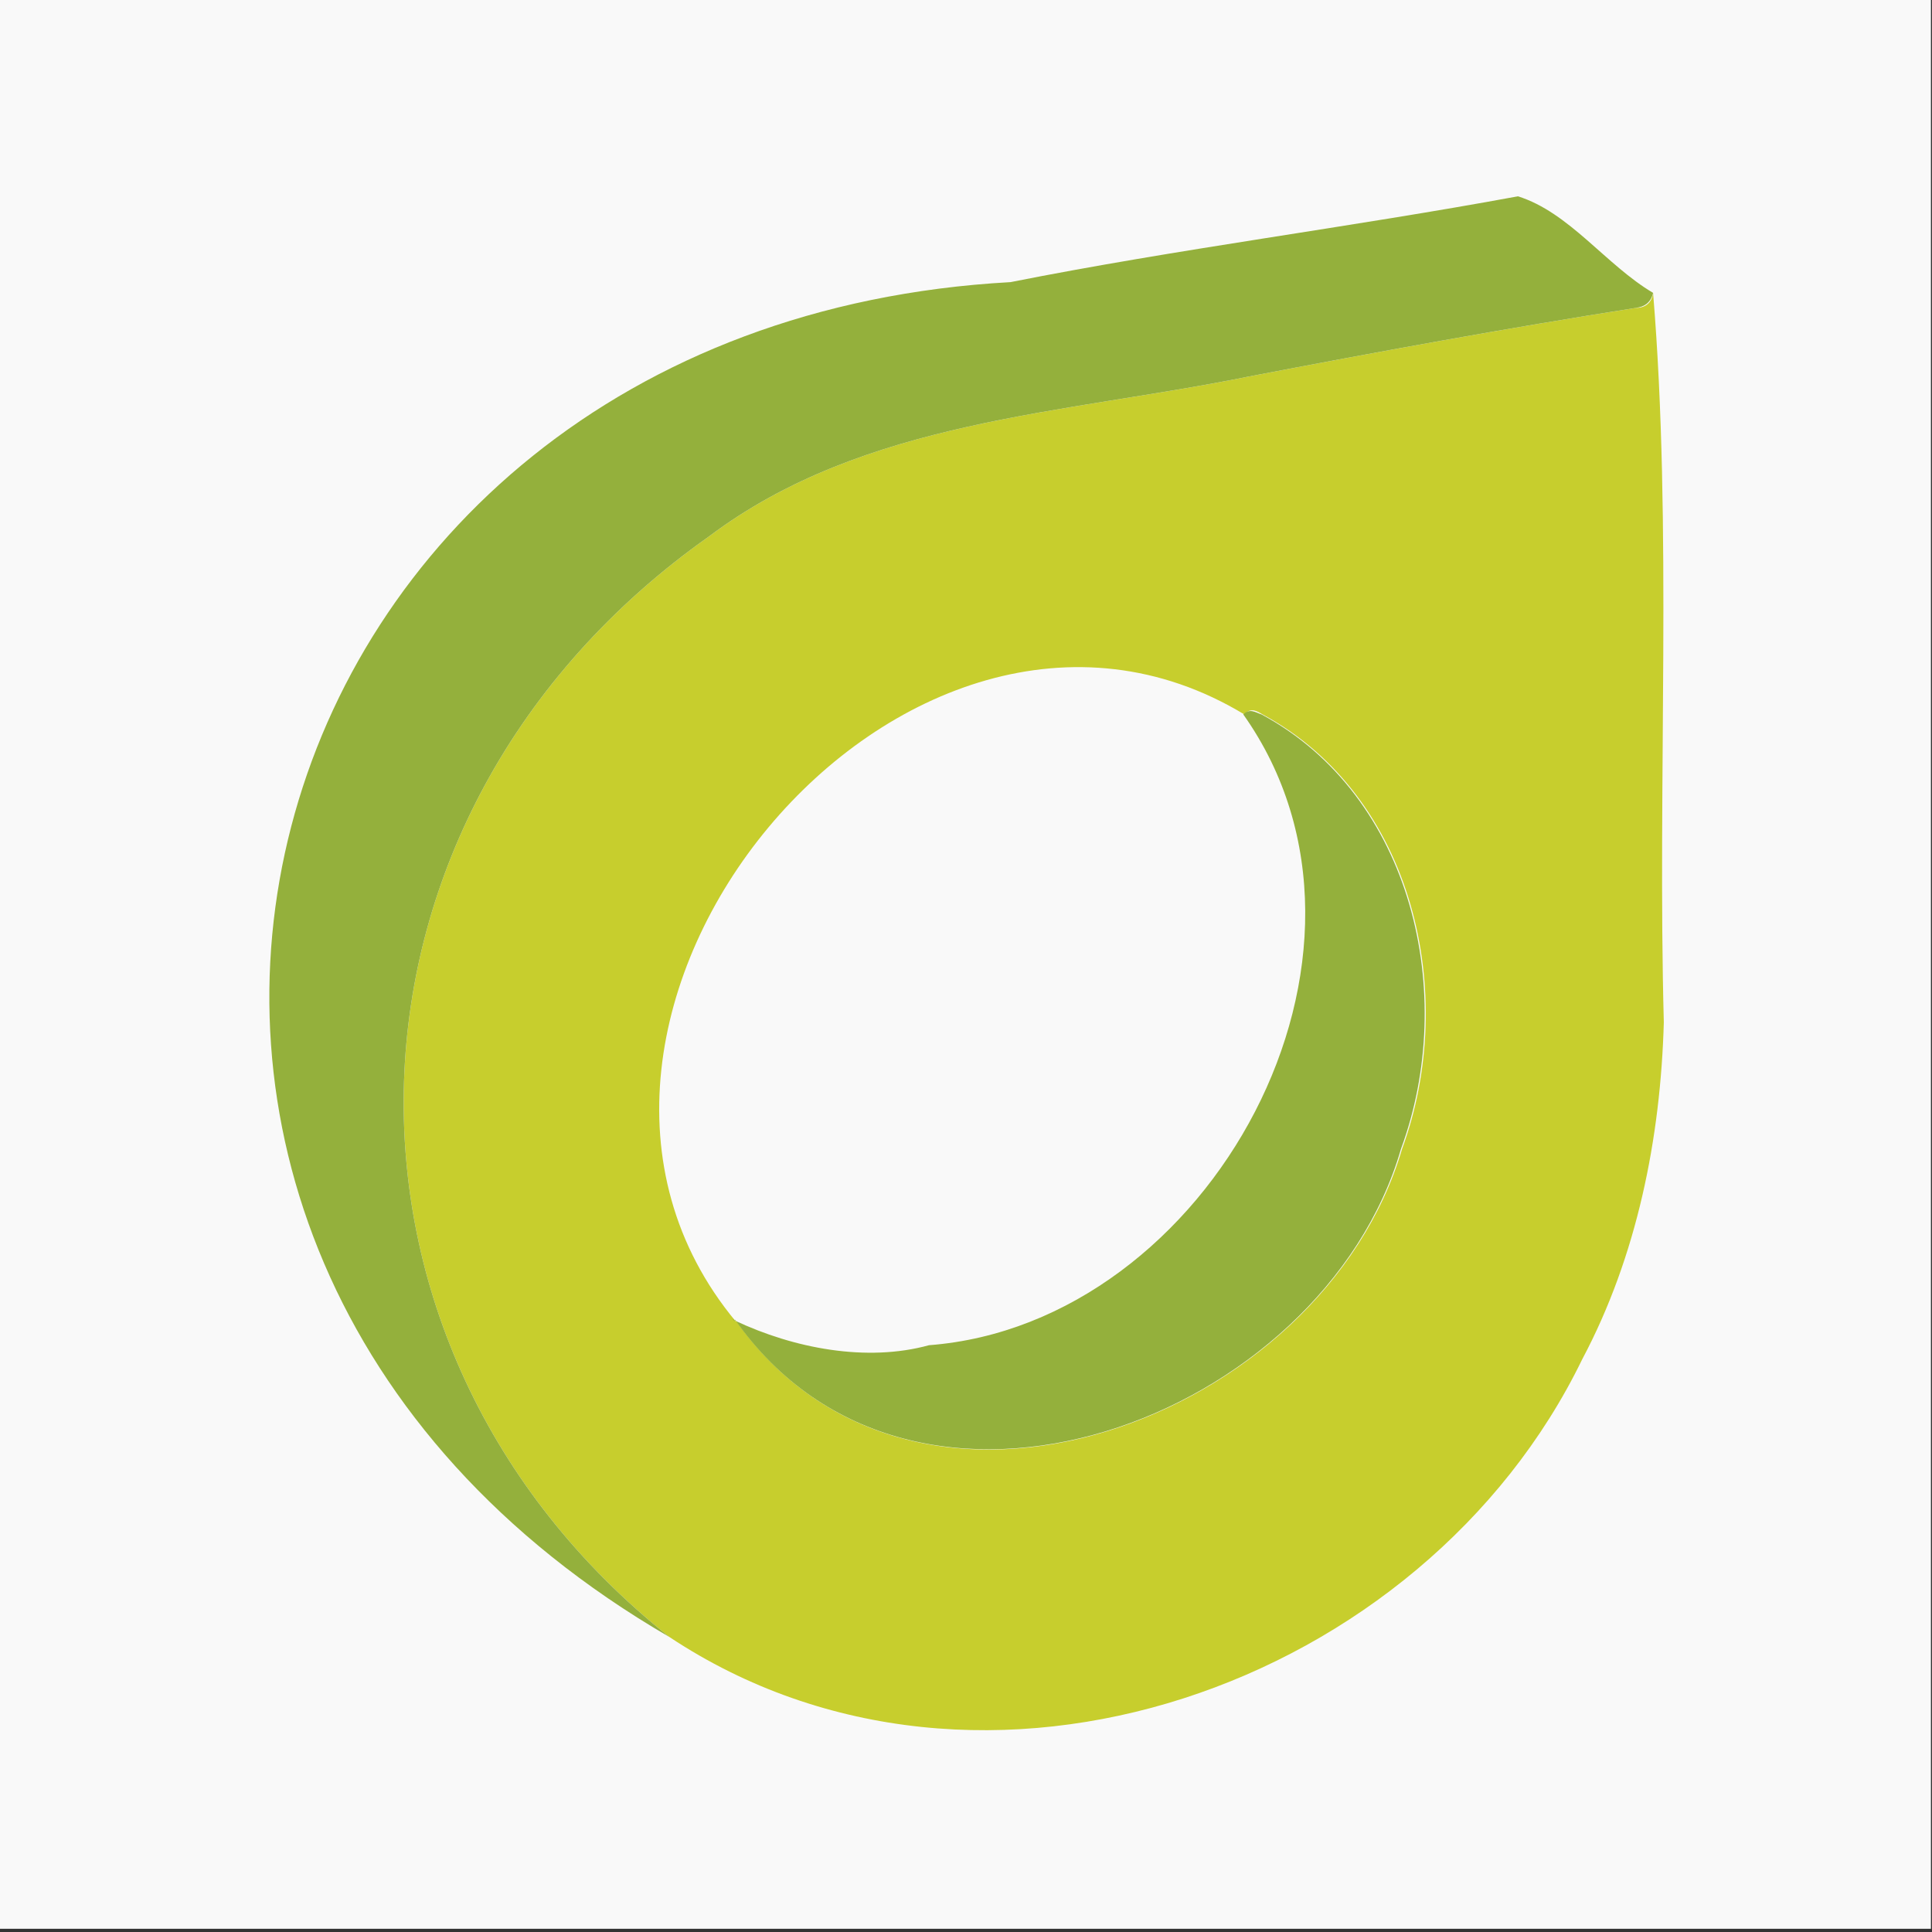
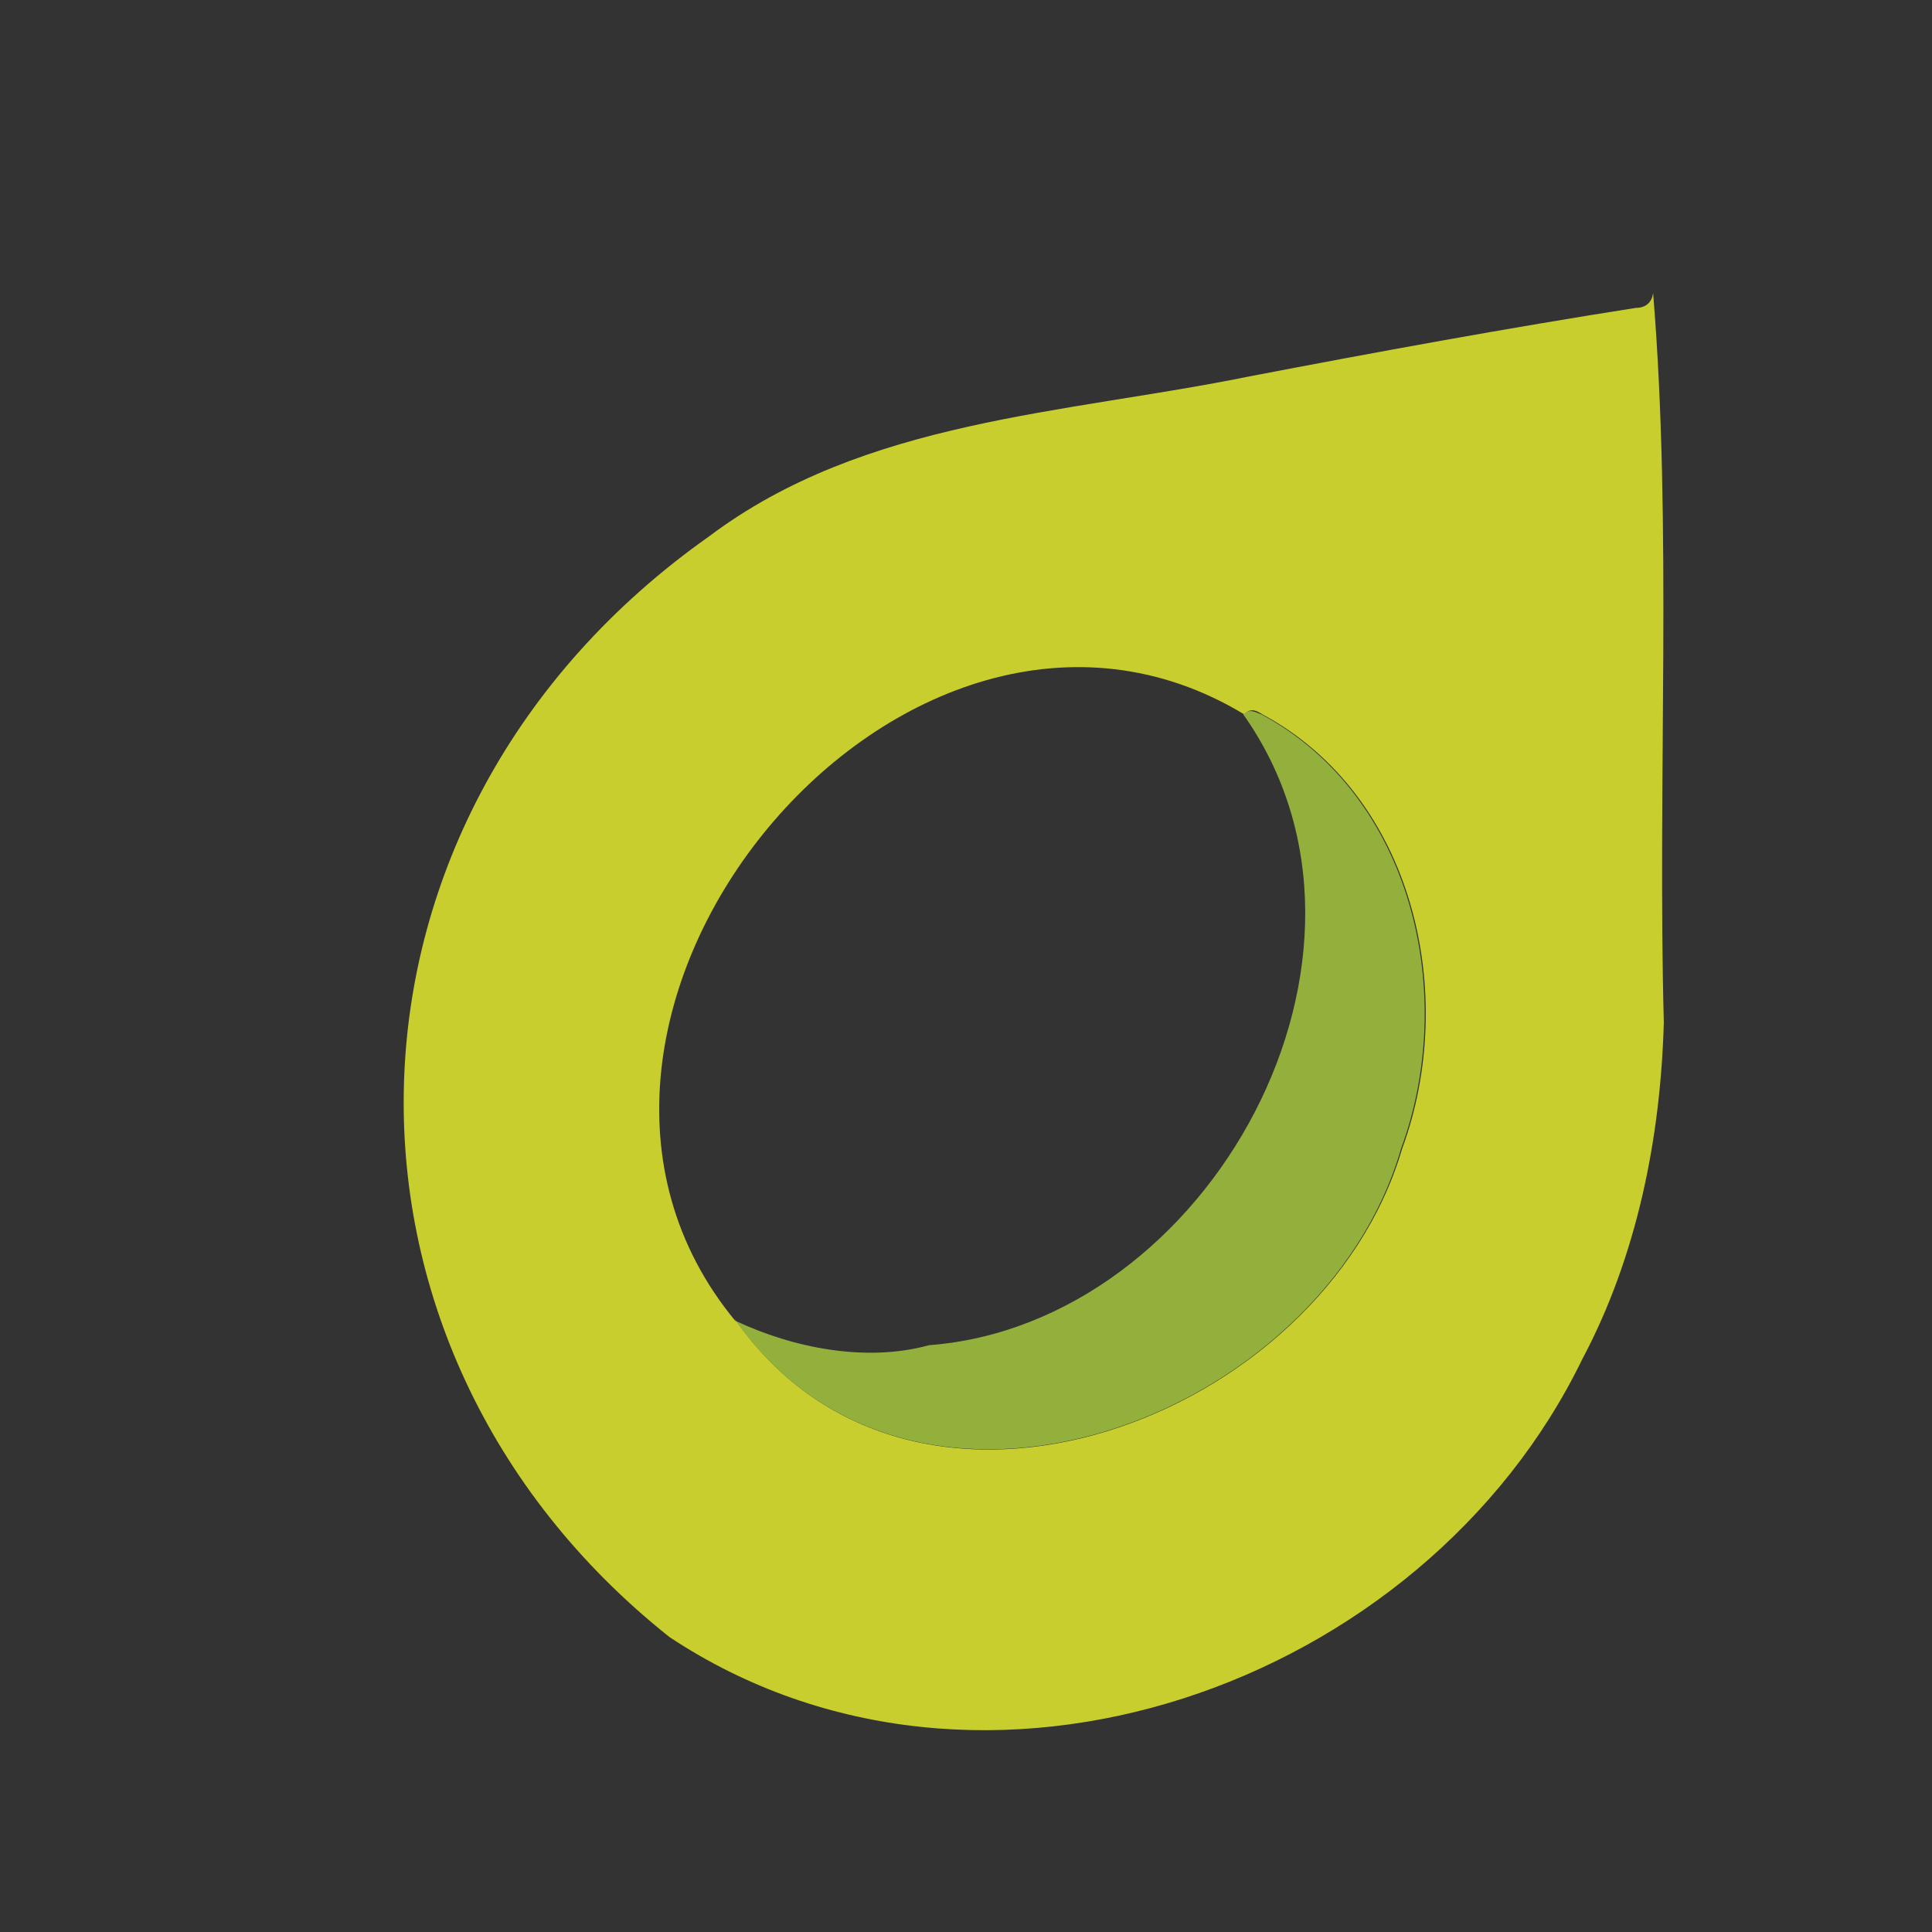
<svg xmlns="http://www.w3.org/2000/svg" id="a" viewBox="0 0 180.1 180.1">
  <rect x="0" y="0" width="180.1" height="180.1" fill="#333333" stroke="none" />
-   <rect x="0" y="-.2" width="180" height="180" style="fill:#f9f9f9;" />
-   <path d="m154.1,27.3c1.8,21.8.4,45.5,1,68-.3,10.8-2.5,21.8-7.6,31.4-14.8,30.5-56,45.2-85.1,25.9-34.2-27.2-33-76.7,3.7-102.6,14.5-10.9,33.1-11.4,50.3-14.9,12-2.3,24-4.5,36.1-6.4.9,0,1.5-.5,1.6-1.4Zm-85.5,95.8h0c16.7,23.7,54.7,9.2,62.1-16,5.3-14.4,1.1-32.9-13-40.5-.5-.3-1.1-.7-1.7,0-31.6-19.1-70.9,28.3-47.4,56.6Z" style="fill:#c7ce2d;" />
-   <path d="m154.1,27.3c-.2.9-.8,1.3-1.6,1.4-12.1,1.9-24.1,4.1-36.1,6.4-17.2,3.5-35.8,4-50.3,14.9-36.7,25.9-37.9,75.4-3.7,102.6C-1.5,115.5,21.7,30.3,94.2,26.3c15.6-3.1,31.6-5.1,47.3-8,4.8,1.5,8.2,6.4,12.6,9Z" style="fill:#94b03c;" />
+   <path d="m154.1,27.3c1.8,21.8.4,45.5,1,68-.3,10.8-2.5,21.8-7.6,31.4-14.8,30.5-56,45.2-85.1,25.9-34.2-27.2-33-76.7,3.7-102.6,14.5-10.9,33.1-11.4,50.3-14.9,12-2.3,24-4.5,36.1-6.4.9,0,1.5-.5,1.6-1.4Zm-85.5,95.8h0c16.7,23.7,54.7,9.2,62.1-16,5.3-14.4,1.1-32.9-13-40.5-.5-.3-1.1-.7-1.7,0-31.6-19.1-70.9,28.3-47.4,56.6" style="fill:#c7ce2d;" />
  <path d="m68.5,123.1c5.5,2.6,12.3,3.9,18.1,2.3,26.2-2,45.1-36.5,29.3-58.8.6-.6,1.1-.2,1.7,0,14.1,7.6,18.3,26.1,13,40.5-7.3,25.2-45.4,39.7-62.1,15.9Z" style="fill:#94b03c;" />
-   <path d="m68.3,122.9c0,0,.2.2.2.3,0,0-.2-.2-.2-.3Z" style="fill:#94b03c;" />
</svg>